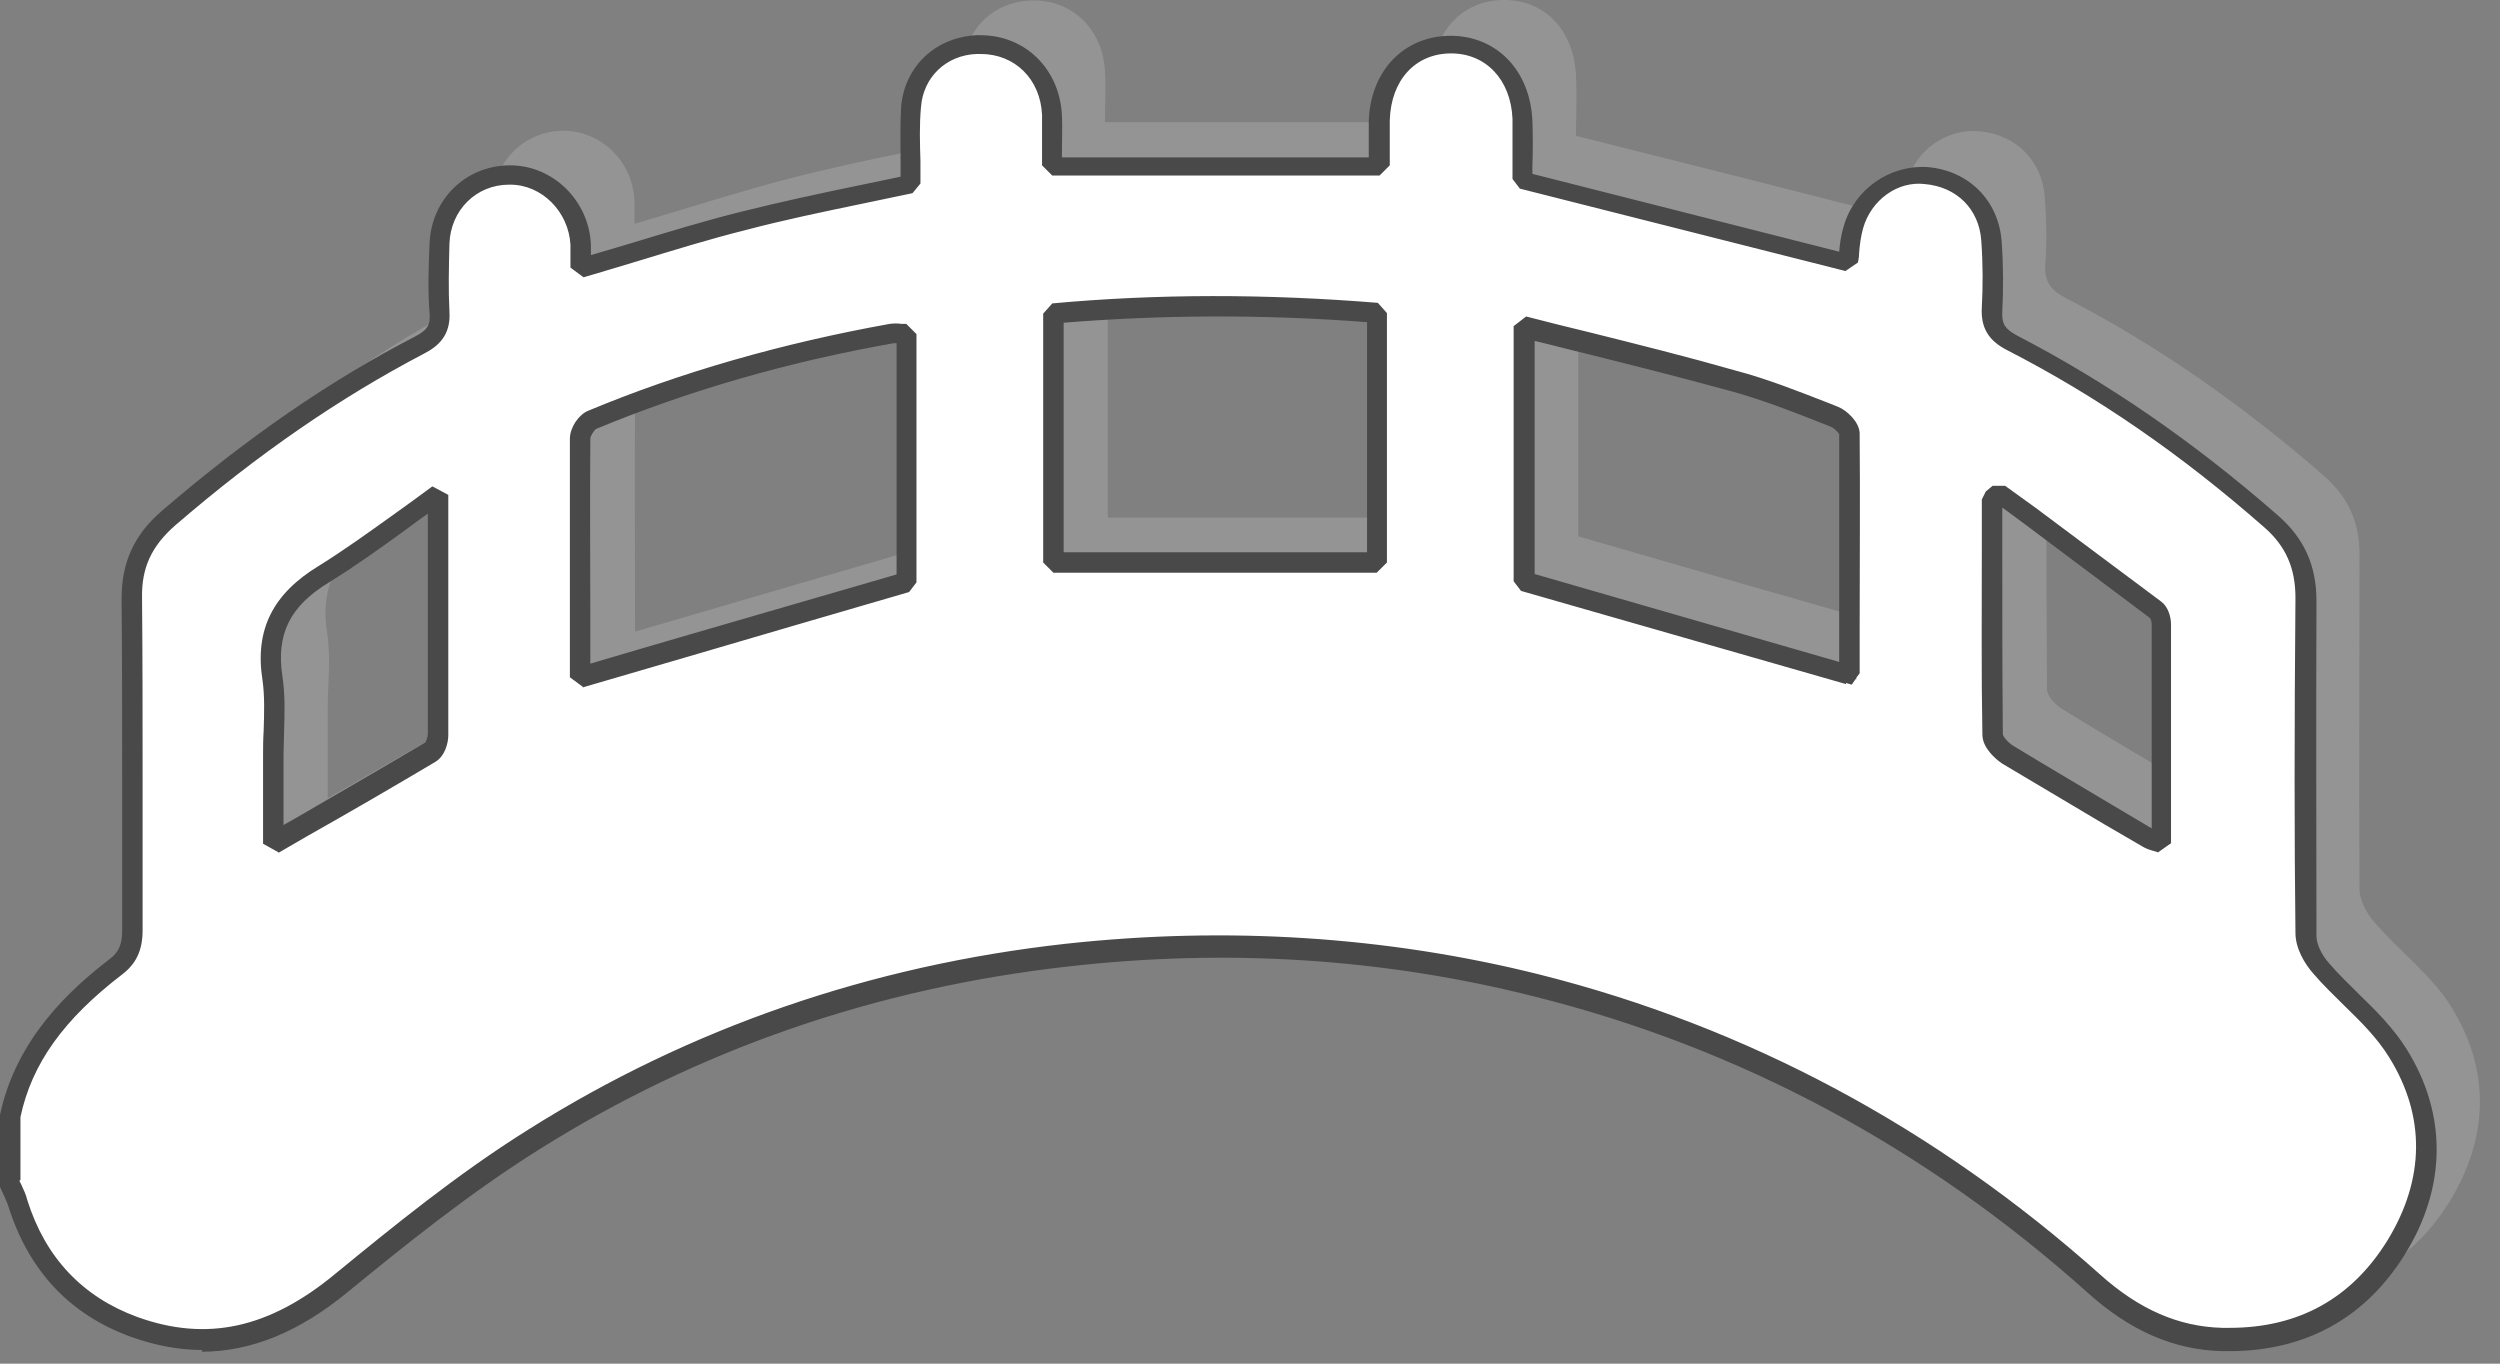
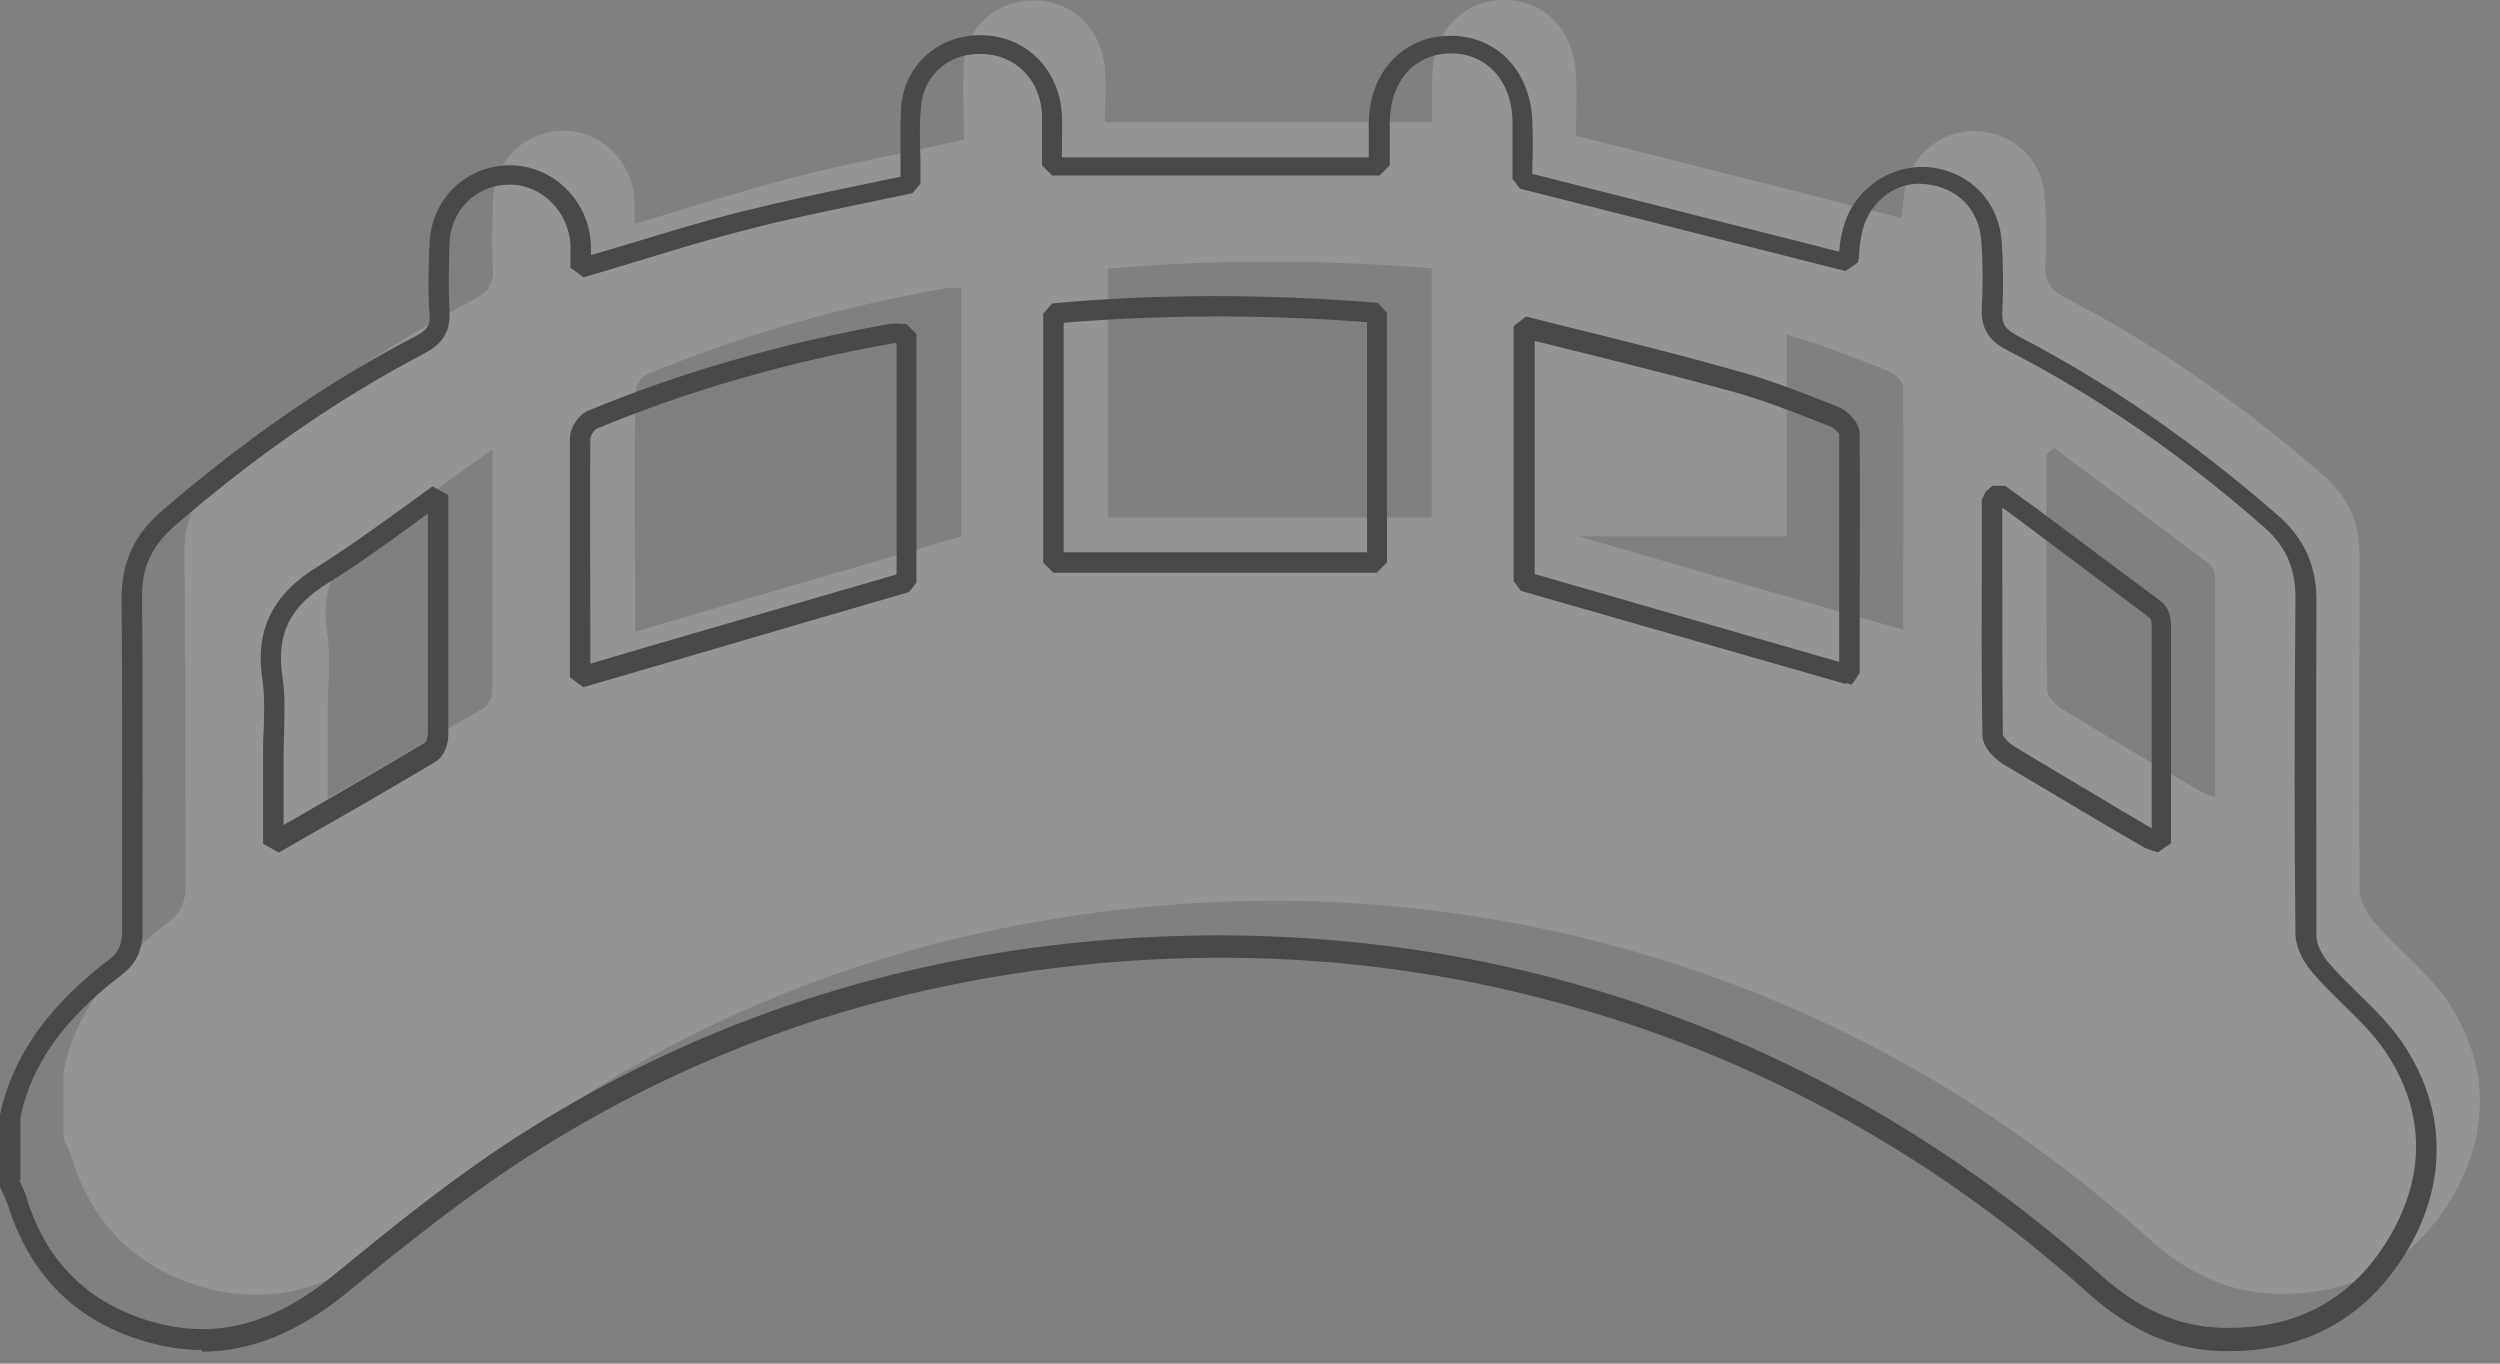
<svg xmlns="http://www.w3.org/2000/svg" width="44" height="24" viewBox="0 0 44 24" fill="none">
  <rect x="0" y="0" width="44" height="24" fill="#808080" stroke="none" />
  <g opacity="0.75">
-     <path d="M1.117 18.86C1.357 17.71 2.087 16.91 2.977 16.22C3.197 16.05 3.267 15.86 3.267 15.58C3.257 13.63 3.267 11.68 3.247 9.73C3.247 9.14 3.447 8.71 3.897 8.33C5.267 7.15 6.727 6.11 8.327 5.28C8.577 5.15 8.697 5 8.677 4.71C8.647 4.31 8.667 3.91 8.677 3.51C8.697 2.83 9.237 2.31 9.907 2.3C10.577 2.3 11.137 2.84 11.167 3.53C11.167 3.66 11.167 3.8 11.167 3.94C12.147 3.65 13.077 3.35 14.017 3.11C14.967 2.87 15.927 2.69 16.967 2.46C16.967 2.03 16.937 1.56 16.967 1.1C17.017 0.48 17.507 0.04 18.117 0.01C18.837 -0.03 19.407 0.49 19.447 1.25C19.467 1.55 19.447 1.85 19.447 2.15H25.207C25.207 1.9 25.207 1.62 25.207 1.35C25.227 0.54 25.747 0 26.477 0C27.187 0 27.697 0.53 27.737 1.32C27.757 1.7 27.737 2.09 27.737 2.39C29.697 2.88 31.587 3.36 33.467 3.84C33.487 3.68 33.497 3.44 33.557 3.22C33.717 2.63 34.267 2.26 34.837 2.31C35.477 2.37 35.937 2.82 35.987 3.46C36.017 3.86 36.027 4.26 35.997 4.66C35.977 4.95 36.097 5.11 36.347 5.24C37.997 6.09 39.507 7.16 40.907 8.38C41.337 8.76 41.527 9.2 41.527 9.76C41.527 11.72 41.517 13.69 41.527 15.65C41.527 15.85 41.657 16.08 41.797 16.24C42.237 16.75 42.807 17.17 43.147 17.73C43.837 18.84 43.797 20.03 43.117 21.14C42.427 22.26 41.387 22.8 40.057 22.77C39.167 22.75 38.437 22.36 37.797 21.78C34.957 19.24 31.697 17.47 27.997 16.54C25.277 15.86 22.517 15.69 19.727 16.01C16.347 16.39 13.207 17.45 10.347 19.25C9.157 20 8.047 20.88 6.967 21.78C5.867 22.69 4.687 23.06 3.317 22.57C2.277 22.2 1.597 21.45 1.267 20.39C1.227 20.26 1.167 20.15 1.117 20.03C1.117 19.64 1.117 19.26 1.117 18.87V18.86ZM11.167 11.12C13.087 10.56 14.987 10 16.917 9.44V5.07C16.817 5.07 16.727 5.06 16.657 5.07C14.847 5.39 13.087 5.88 11.387 6.59C11.287 6.63 11.177 6.81 11.177 6.92C11.167 8.33 11.177 9.74 11.177 11.12H11.167ZM27.777 9.44C29.707 10 31.587 10.54 33.487 11.08C33.477 11.1 33.497 11.08 33.497 11.05C33.497 9.64 33.507 8.23 33.497 6.82C33.497 6.72 33.347 6.57 33.237 6.53C32.647 6.3 32.057 6.06 31.447 5.89C30.247 5.56 29.027 5.26 27.777 4.94V9.43V9.44ZM25.197 9.11V4.72C23.277 4.57 21.387 4.56 19.497 4.73V9.11H25.197ZM36.147 7.89C36.147 7.89 36.057 7.96 36.017 7.99C36.017 9.37 36.017 10.75 36.027 12.13C36.027 12.25 36.177 12.41 36.297 12.48C37.107 12.98 37.927 13.46 38.747 13.94C38.807 13.98 38.887 13.99 38.987 14.03C38.987 12.72 38.987 11.45 38.987 10.18C38.987 10.09 38.947 9.98 38.887 9.93C37.977 9.24 37.057 8.56 36.147 7.88V7.89ZM8.667 7.91C7.937 8.42 7.317 8.91 6.657 9.31C5.947 9.74 5.627 10.3 5.757 11.14C5.827 11.59 5.767 12.05 5.767 12.51C5.767 13.01 5.767 13.52 5.767 14.05C6.727 13.5 7.627 12.98 8.527 12.45C8.607 12.4 8.667 12.25 8.667 12.14C8.667 10.77 8.667 9.41 8.667 7.91Z" fill="#9C9B9B" />
+     <path d="M1.117 18.86C1.357 17.71 2.087 16.91 2.977 16.22C3.197 16.05 3.267 15.86 3.267 15.58C3.257 13.63 3.267 11.68 3.247 9.73C3.247 9.14 3.447 8.71 3.897 8.33C5.267 7.15 6.727 6.11 8.327 5.28C8.577 5.15 8.697 5 8.677 4.71C8.647 4.31 8.667 3.91 8.677 3.51C8.697 2.83 9.237 2.31 9.907 2.3C10.577 2.3 11.137 2.84 11.167 3.53C11.167 3.66 11.167 3.8 11.167 3.94C12.147 3.65 13.077 3.35 14.017 3.11C14.967 2.87 15.927 2.69 16.967 2.46C16.967 2.03 16.937 1.56 16.967 1.1C17.017 0.48 17.507 0.04 18.117 0.01C18.837 -0.03 19.407 0.49 19.447 1.25C19.467 1.55 19.447 1.85 19.447 2.15H25.207C25.207 1.9 25.207 1.62 25.207 1.35C25.227 0.54 25.747 0 26.477 0C27.187 0 27.697 0.53 27.737 1.32C27.757 1.7 27.737 2.09 27.737 2.39C29.697 2.88 31.587 3.36 33.467 3.84C33.487 3.68 33.497 3.44 33.557 3.22C33.717 2.63 34.267 2.26 34.837 2.31C35.477 2.37 35.937 2.82 35.987 3.46C36.017 3.86 36.027 4.26 35.997 4.66C35.977 4.95 36.097 5.11 36.347 5.24C37.997 6.09 39.507 7.16 40.907 8.38C41.337 8.76 41.527 9.2 41.527 9.76C41.527 11.72 41.517 13.69 41.527 15.65C41.527 15.85 41.657 16.08 41.797 16.24C42.237 16.75 42.807 17.17 43.147 17.73C43.837 18.84 43.797 20.03 43.117 21.14C42.427 22.26 41.387 22.8 40.057 22.77C39.167 22.75 38.437 22.36 37.797 21.78C34.957 19.24 31.697 17.47 27.997 16.54C25.277 15.86 22.517 15.69 19.727 16.01C16.347 16.39 13.207 17.45 10.347 19.25C9.157 20 8.047 20.88 6.967 21.78C5.867 22.69 4.687 23.06 3.317 22.57C2.277 22.2 1.597 21.45 1.267 20.39C1.227 20.26 1.167 20.15 1.117 20.03C1.117 19.64 1.117 19.26 1.117 18.87V18.86ZM11.167 11.12C13.087 10.56 14.987 10 16.917 9.44V5.07C16.817 5.07 16.727 5.06 16.657 5.07C14.847 5.39 13.087 5.88 11.387 6.59C11.287 6.63 11.177 6.81 11.177 6.92C11.167 8.33 11.177 9.74 11.177 11.12H11.167ZM27.777 9.44C29.707 10 31.587 10.54 33.487 11.08C33.477 11.1 33.497 11.08 33.497 11.05C33.497 9.64 33.507 8.23 33.497 6.82C33.497 6.72 33.347 6.57 33.237 6.53C32.647 6.3 32.057 6.06 31.447 5.89V9.43V9.44ZM25.197 9.11V4.72C23.277 4.57 21.387 4.56 19.497 4.73V9.11H25.197ZM36.147 7.89C36.147 7.89 36.057 7.96 36.017 7.99C36.017 9.37 36.017 10.75 36.027 12.13C36.027 12.25 36.177 12.41 36.297 12.48C37.107 12.98 37.927 13.46 38.747 13.94C38.807 13.98 38.887 13.99 38.987 14.03C38.987 12.72 38.987 11.45 38.987 10.18C38.987 10.09 38.947 9.98 38.887 9.93C37.977 9.24 37.057 8.56 36.147 7.88V7.89ZM8.667 7.91C7.937 8.42 7.317 8.91 6.657 9.31C5.947 9.74 5.627 10.3 5.757 11.14C5.827 11.59 5.767 12.05 5.767 12.51C5.767 13.01 5.767 13.52 5.767 14.05C6.727 13.5 7.627 12.98 8.527 12.45C8.607 12.4 8.667 12.25 8.667 12.14C8.667 10.77 8.667 9.41 8.667 7.91Z" fill="#9C9B9B" />
  </g>
-   <path d="M0.156 19.65C0.396 18.5 1.126 17.7 2.016 17.01C2.236 16.84 2.306 16.65 2.306 16.37C2.296 14.42 2.306 12.47 2.286 10.52C2.286 9.93 2.486 9.5 2.936 9.12C4.306 7.94 5.766 6.9 7.366 6.07C7.616 5.94 7.736 5.79 7.716 5.5C7.686 5.1 7.706 4.7 7.716 4.3C7.736 3.62 8.276 3.1 8.946 3.09C9.616 3.09 10.176 3.63 10.206 4.32C10.206 4.45 10.206 4.59 10.206 4.73C11.186 4.44 12.116 4.14 13.056 3.9C14.006 3.66 14.966 3.48 16.006 3.25C16.006 2.82 15.976 2.35 16.006 1.89C16.056 1.27 16.546 0.83 17.156 0.8C17.876 0.76 18.446 1.28 18.486 2.04C18.506 2.34 18.486 2.64 18.486 2.94H24.246C24.246 2.69 24.246 2.41 24.246 2.14C24.266 1.33 24.786 0.79 25.516 0.79C26.226 0.79 26.736 1.32 26.776 2.11C26.796 2.49 26.776 2.88 26.776 3.18C28.736 3.67 30.626 4.15 32.506 4.63C32.526 4.47 32.536 4.23 32.596 4.01C32.756 3.42 33.306 3.05 33.876 3.1C34.516 3.16 34.976 3.61 35.026 4.25C35.056 4.65 35.066 5.05 35.036 5.45C35.016 5.74 35.136 5.9 35.386 6.03C37.036 6.88 38.546 7.95 39.946 9.17C40.376 9.55 40.566 9.99 40.566 10.55C40.566 12.51 40.556 14.48 40.566 16.44C40.566 16.64 40.696 16.87 40.836 17.03C41.276 17.54 41.846 17.96 42.186 18.52C42.876 19.63 42.836 20.82 42.156 21.93C41.466 23.05 40.426 23.59 39.096 23.56C38.206 23.54 37.476 23.15 36.836 22.57C33.996 20.03 30.736 18.26 27.036 17.33C24.316 16.65 21.556 16.48 18.766 16.8C15.386 17.18 12.246 18.24 9.386 20.04C8.196 20.79 7.086 21.67 6.006 22.57C4.906 23.48 3.726 23.85 2.356 23.36C1.316 22.99 0.636 22.24 0.306 21.18C0.266 21.05 0.206 20.94 0.156 20.82C0.156 20.43 0.156 20.05 0.156 19.66V19.65ZM10.206 11.92C12.126 11.36 14.026 10.8 15.956 10.24V5.87C15.856 5.87 15.766 5.86 15.696 5.87C13.886 6.19 12.126 6.68 10.426 7.39C10.326 7.43 10.216 7.61 10.216 7.72C10.206 9.13 10.216 10.54 10.216 11.92H10.206ZM26.816 10.23C28.746 10.79 30.626 11.33 32.526 11.87C32.516 11.89 32.536 11.87 32.536 11.84C32.536 10.43 32.546 9.02 32.536 7.61C32.536 7.51 32.386 7.36 32.276 7.32C31.686 7.09 31.096 6.85 30.486 6.68C29.286 6.35 28.066 6.05 26.816 5.73V10.22V10.23ZM24.236 9.9V5.51C22.316 5.36 20.426 5.35 18.536 5.52V9.9H24.236ZM35.186 8.68C35.186 8.68 35.096 8.75 35.056 8.78C35.056 10.16 35.056 11.54 35.066 12.92C35.066 13.04 35.216 13.2 35.336 13.27C36.146 13.77 36.966 14.25 37.786 14.73C37.846 14.77 37.926 14.78 38.026 14.82C38.026 13.51 38.026 12.24 38.026 10.97C38.026 10.88 37.986 10.77 37.926 10.72C37.016 10.03 36.096 9.35 35.186 8.67V8.68ZM7.706 8.7C6.976 9.21 6.356 9.7 5.696 10.1C4.986 10.53 4.666 11.09 4.796 11.93C4.866 12.38 4.806 12.84 4.806 13.3C4.806 13.8 4.806 14.31 4.806 14.84C5.766 14.29 6.666 13.77 7.566 13.24C7.646 13.19 7.706 13.04 7.706 12.93C7.706 11.56 7.706 10.2 7.706 8.7Z" fill="white" />
  <path d="M3.56 23.76C3.15 23.76 2.73 23.68 2.31 23.53C1.23 23.14 0.51 22.37 0.15 21.24C0.13 21.17 0.09 21.09 0.06 21.02C0.04 20.98 0.02 20.93 0 20.89V20.82V19.62C0.29 18.27 1.24 17.41 1.93 16.88C2.09 16.76 2.15 16.62 2.15 16.38C2.15 15.54 2.15 14.69 2.15 13.85C2.15 12.75 2.15 11.64 2.14 10.53C2.14 9.9 2.36 9.41 2.85 8.99C4.34 7.71 5.8 6.7 7.31 5.92C7.52 5.81 7.58 5.72 7.56 5.51C7.53 5.12 7.54 4.73 7.56 4.29C7.59 3.51 8.19 2.92 8.96 2.91H8.98C9.73 2.91 10.37 3.53 10.4 4.31C10.4 4.37 10.4 4.43 10.4 4.49C10.64 4.42 10.87 4.35 11.11 4.28C11.77 4.08 12.39 3.89 13.03 3.73C13.71 3.56 14.4 3.41 15.13 3.26C15.37 3.21 15.61 3.16 15.85 3.11C15.85 3.03 15.85 2.95 15.85 2.86C15.85 2.54 15.84 2.21 15.86 1.88C15.92 1.17 16.46 0.66 17.18 0.62C17.21 0.62 17.24 0.62 17.26 0.62C18.04 0.62 18.65 1.21 18.69 2.03C18.7 2.24 18.69 2.45 18.69 2.66V2.77H24.09V2.72C24.09 2.53 24.09 2.34 24.09 2.15C24.11 1.25 24.71 0.63 25.53 0.63C26.34 0.63 26.93 1.24 26.97 2.12C26.98 2.39 26.98 2.67 26.97 2.92V3.06L32.37 4.43C32.38 4.3 32.4 4.14 32.45 3.98C32.64 3.32 33.27 2.9 33.92 2.94C34.65 3 35.18 3.53 35.23 4.26C35.26 4.69 35.26 5.1 35.24 5.49C35.23 5.7 35.29 5.79 35.49 5.9C37.09 6.73 38.59 7.76 40.09 9.07C40.56 9.48 40.77 9.96 40.77 10.58C40.76 12.96 40.77 14.78 40.77 16.48C40.77 16.61 40.86 16.81 40.99 16.95C41.15 17.14 41.33 17.31 41.51 17.49C41.82 17.79 42.13 18.1 42.36 18.47C43.07 19.61 43.06 20.89 42.33 22.07C41.64 23.19 40.58 23.78 39.24 23.78C39.2 23.78 39.15 23.78 39.11 23.78C38.26 23.76 37.48 23.42 36.73 22.74C33.88 20.19 30.61 18.44 27.01 17.54C24.37 16.87 21.61 16.69 18.8 17.01C15.42 17.39 12.29 18.47 9.49 20.23C8.26 21 7.11 21.93 6.12 22.74C5.27 23.44 4.42 23.79 3.55 23.79L3.56 23.76ZM0.34 20.78C0.34 20.78 0.37 20.84 0.38 20.86C0.42 20.95 0.46 21.03 0.48 21.12C0.8 22.14 1.46 22.83 2.42 23.18C3.64 23.62 4.74 23.38 5.9 22.42C6.89 21.61 8.05 20.66 9.3 19.88C12.14 18.09 15.33 16.99 18.76 16.61C21.6 16.3 24.41 16.48 27.09 17.15C30.75 18.07 34.07 19.85 36.96 22.43C37.65 23.05 38.35 23.35 39.11 23.37H39.24C40.46 23.37 41.39 22.85 42.02 21.83C42.68 20.75 42.69 19.64 42.05 18.61C41.84 18.27 41.56 17.99 41.25 17.69C41.07 17.51 40.88 17.33 40.71 17.13C40.56 16.96 40.4 16.69 40.4 16.42C40.38 14.72 40.38 12.9 40.4 10.52C40.4 10 40.23 9.61 39.85 9.28C38.38 7.99 36.9 6.97 35.32 6.16C34.99 5.99 34.86 5.76 34.88 5.41C34.9 5.04 34.9 4.64 34.87 4.23C34.83 3.68 34.44 3.29 33.88 3.24C33.4 3.18 32.93 3.52 32.79 4.02C32.75 4.16 32.73 4.32 32.72 4.46C32.72 4.52 32.71 4.57 32.7 4.62L32.48 4.77L26.75 3.32L26.62 3.15V2.87C26.62 2.63 26.62 2.36 26.62 2.09C26.59 1.4 26.15 0.94 25.54 0.94C24.91 0.94 24.48 1.41 24.46 2.12C24.46 2.31 24.46 2.49 24.46 2.68V2.91L24.28 3.09H18.52L18.34 2.91V2.62C18.34 2.42 18.34 2.22 18.34 2.02C18.31 1.39 17.86 0.95 17.26 0.95H17.19C16.65 0.97 16.25 1.36 16.21 1.88C16.18 2.19 16.19 2.52 16.2 2.83C16.2 2.97 16.2 3.1 16.2 3.23L16.06 3.4C15.77 3.46 15.48 3.52 15.2 3.58C14.48 3.73 13.8 3.87 13.12 4.05C12.48 4.21 11.87 4.4 11.21 4.6C10.9 4.69 10.59 4.79 10.27 4.88L10.04 4.71V4.57C10.04 4.48 10.04 4.4 10.04 4.31C10.01 3.73 9.54 3.25 8.98 3.25H8.96C8.38 3.25 7.93 3.7 7.91 4.29C7.9 4.71 7.89 5.1 7.91 5.48C7.94 5.91 7.7 6.1 7.47 6.22C5.98 7 4.54 7.99 3.08 9.25C2.67 9.61 2.49 9.99 2.5 10.52C2.51 11.62 2.51 12.73 2.51 13.84C2.51 14.68 2.51 15.53 2.51 16.37C2.51 16.72 2.4 16.96 2.15 17.15C1.12 17.94 0.56 18.72 0.36 19.66V20.77L0.34 20.78ZM37.98 15L37.88 14.97C37.81 14.95 37.76 14.93 37.71 14.9L37.04 14.51C36.44 14.15 35.84 13.8 35.24 13.44C35.12 13.36 34.89 13.16 34.89 12.93C34.87 11.84 34.88 10.75 34.88 9.66V8.79L34.95 8.65L35.07 8.55H35.29L35.83 8.94C36.57 9.49 37.3 10.04 38.04 10.59C38.16 10.68 38.21 10.86 38.21 10.99C38.21 12.05 38.21 13.11 38.21 14.19V14.84L37.97 15.01L37.98 15ZM35.24 8.94V9.65C35.24 10.74 35.24 11.83 35.25 12.92C35.25 12.96 35.34 13.07 35.44 13.13C36.03 13.49 36.63 13.84 37.23 14.2L37.87 14.58V14.18C37.87 13.1 37.87 12.04 37.87 10.98C37.87 10.94 37.85 10.88 37.83 10.87C37.1 10.32 36.36 9.77 35.63 9.22L35.25 8.94H35.24ZM4.9 15L4.63 14.85V13.31C4.63 13.17 4.63 13.02 4.64 12.87C4.65 12.56 4.66 12.25 4.62 11.97C4.48 11.09 4.8 10.45 5.61 9.96C6.06 9.68 6.49 9.37 6.95 9.04C7.16 8.89 7.38 8.73 7.61 8.56L7.89 8.71V9.7C7.89 10.82 7.89 11.88 7.89 12.94C7.89 13.08 7.83 13.31 7.66 13.41C6.92 13.85 6.18 14.28 5.4 14.72L4.9 15.01V15ZM7.53 9.04C7.4 9.13 7.28 9.22 7.16 9.31C6.69 9.65 6.26 9.96 5.79 10.25C5.1 10.67 4.86 11.16 4.97 11.9C5.02 12.23 5.01 12.55 5 12.87C5 13.01 4.99 13.15 4.99 13.29V14.52L5.22 14.39C5.99 13.94 6.74 13.51 7.48 13.07C7.5 13.05 7.53 12.98 7.53 12.91C7.53 11.85 7.53 10.79 7.53 9.68V9.03V9.04ZM10.26 12.09L10.03 11.92V11.03C10.03 9.94 10.03 8.83 10.03 7.72C10.03 7.53 10.18 7.3 10.35 7.23C11.98 6.55 13.77 6.04 15.66 5.7C15.74 5.69 15.8 5.69 15.86 5.7C15.89 5.7 15.92 5.7 15.95 5.7L16.13 5.88V10.25L16 10.42L14.01 11C12.76 11.37 11.51 11.73 10.25 12.1L10.26 12.09ZM15.78 6.04C15.78 6.04 15.75 6.04 15.73 6.04C13.86 6.37 12.1 6.88 10.49 7.55C10.46 7.57 10.39 7.67 10.39 7.72C10.38 8.82 10.39 9.93 10.39 11.03V11.68C11.57 11.33 12.75 10.99 13.92 10.65L15.78 10.11V6.05V6.04ZM32.59 12.05L32.49 12.02V12.04L26.77 10.4L26.64 10.23V5.74L26.86 5.57C27.24 5.67 27.61 5.76 27.98 5.85C28.86 6.07 29.7 6.28 30.54 6.52C31.11 6.67 31.66 6.89 32.2 7.1L32.35 7.16C32.5 7.22 32.72 7.42 32.73 7.62C32.74 8.77 32.73 9.91 32.73 11.06V11.85L32.67 11.93V11.96L32.66 11.95L32.59 12.05ZM27 10.1L32.37 11.65V11.07C32.37 9.93 32.37 8.78 32.37 7.64C32.36 7.62 32.28 7.53 32.22 7.51L32.07 7.45C31.54 7.24 31 7.03 30.45 6.88C29.61 6.65 28.78 6.44 27.9 6.22C27.6 6.15 27.31 6.07 27.01 6V10.12L27 10.1ZM24.24 10.08H18.54L18.36 9.9V5.52L18.52 5.34C20.36 5.17 22.28 5.17 24.25 5.33L24.41 5.51V9.9L24.23 10.08H24.24ZM18.72 9.72H24.06V5.67C22.23 5.53 20.44 5.54 18.72 5.68V9.72Z" fill="#4A494A" />
</svg>